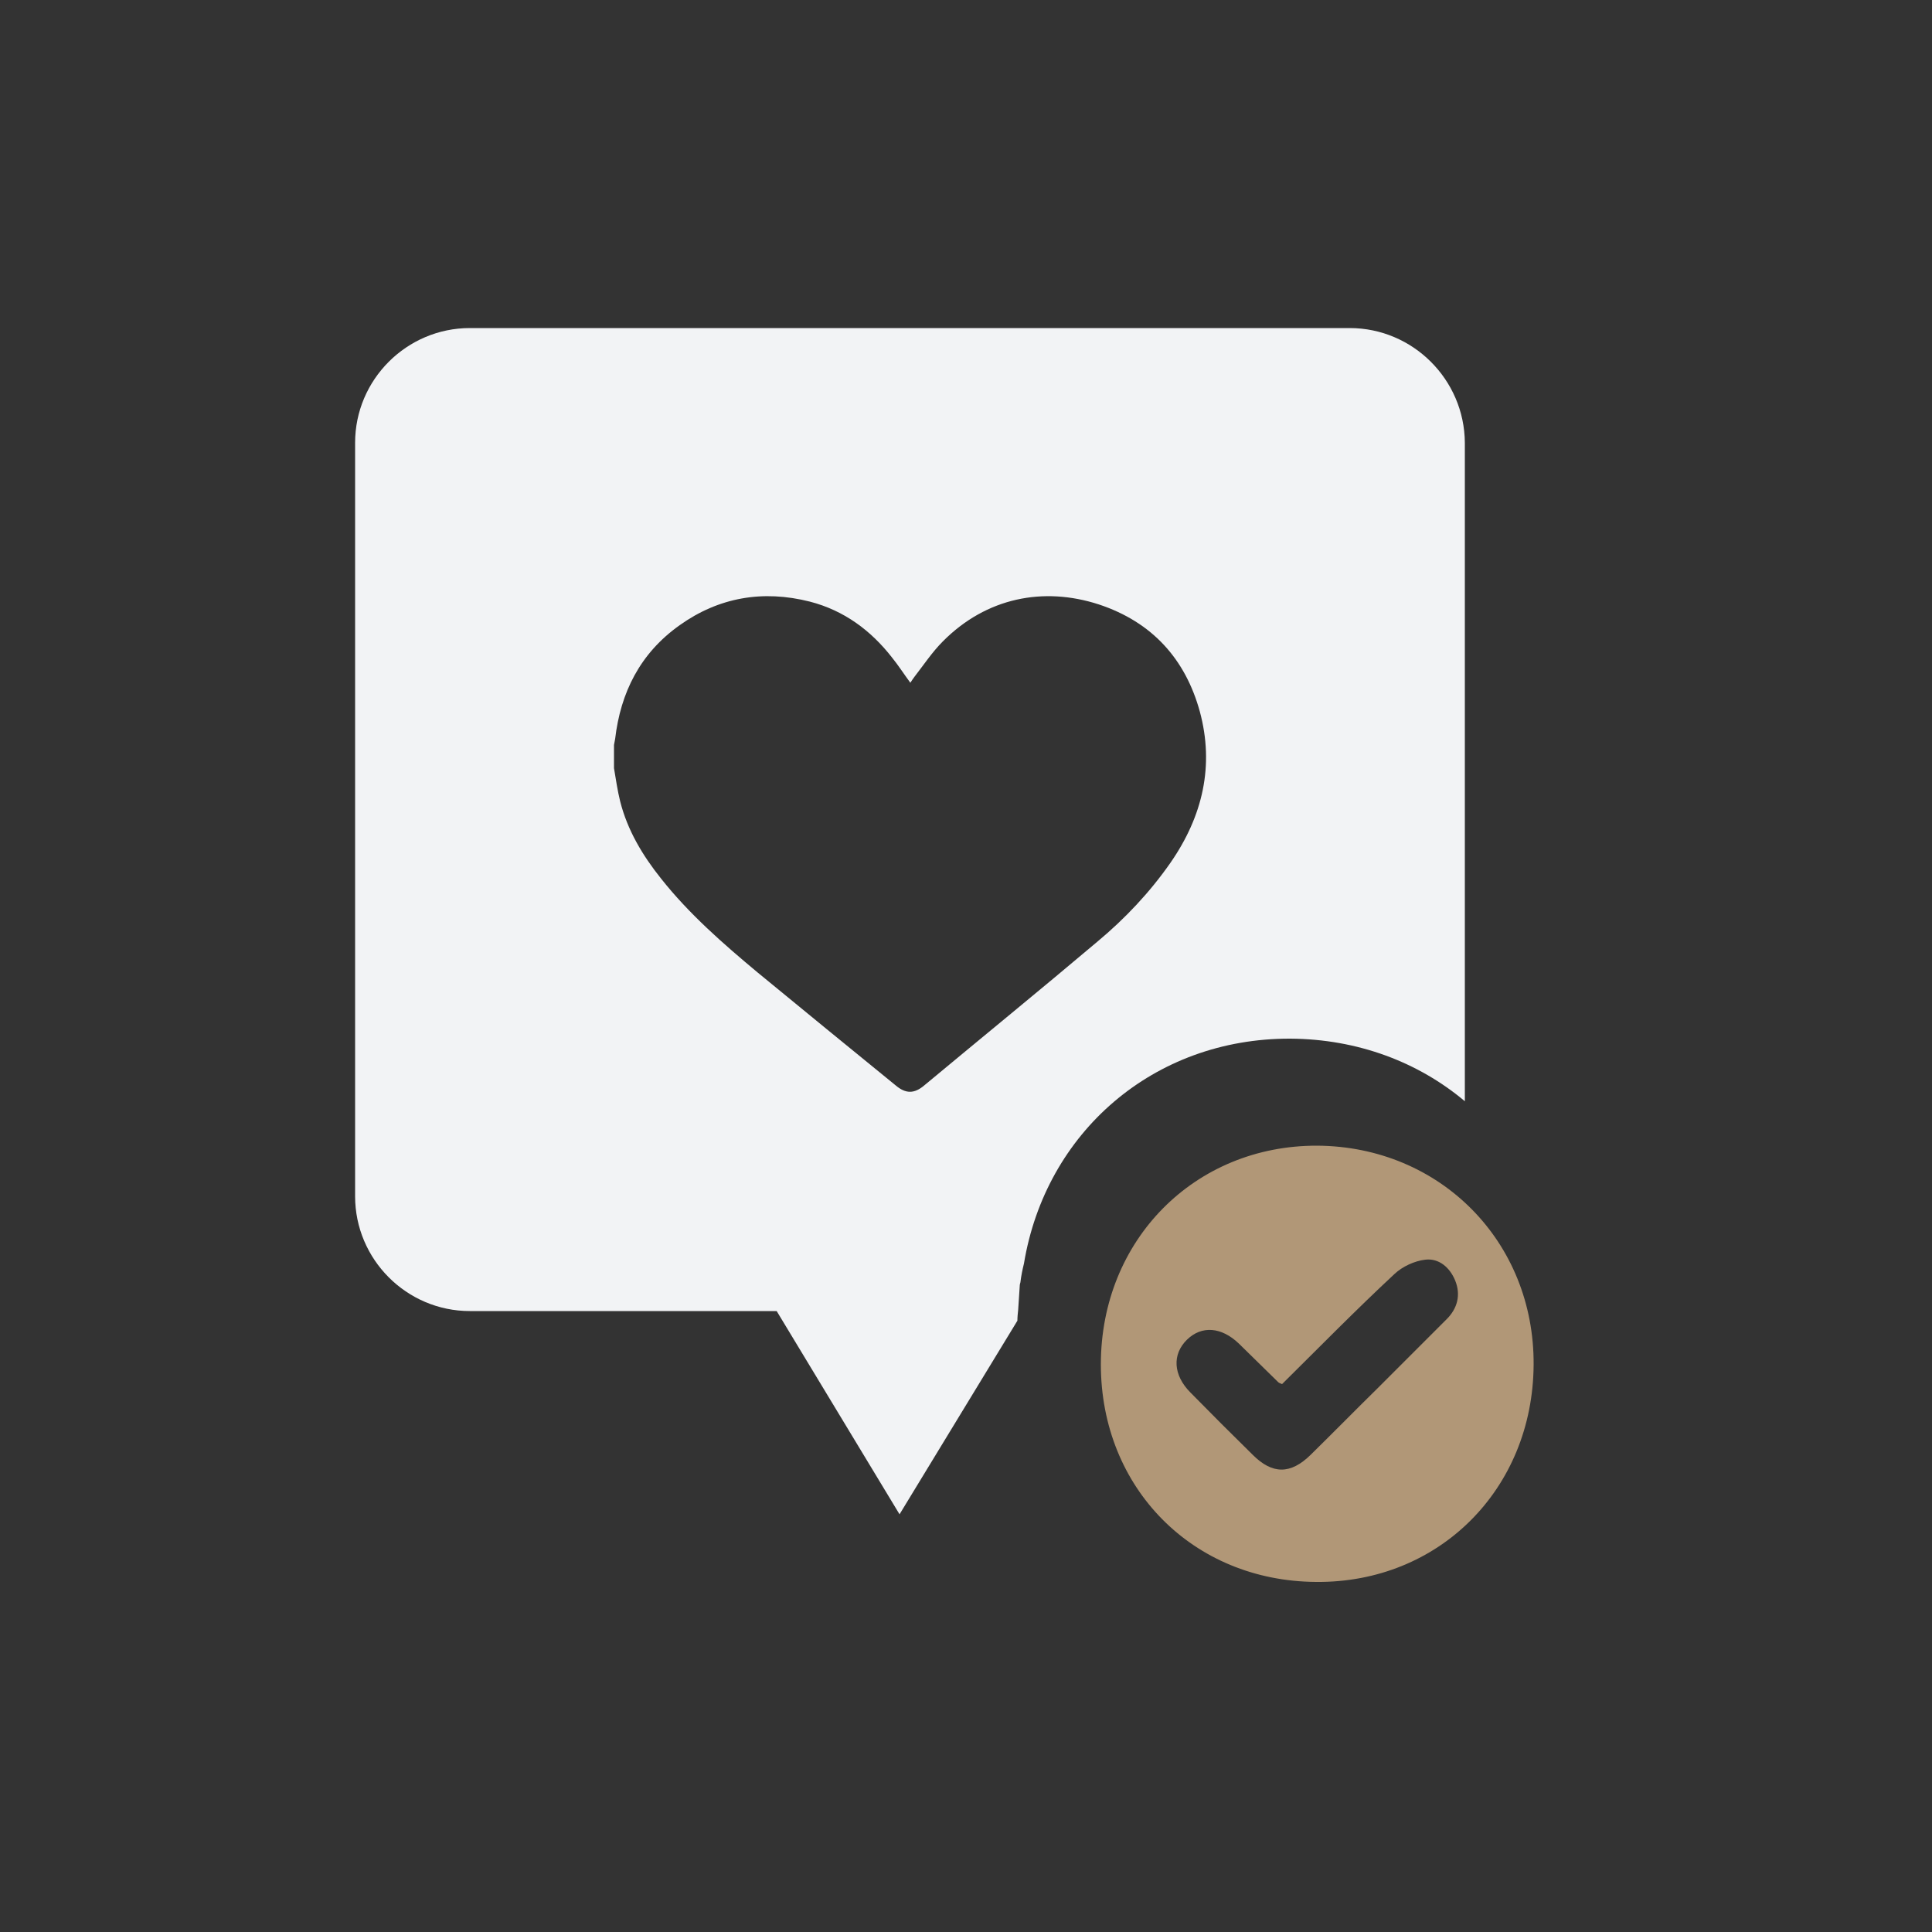
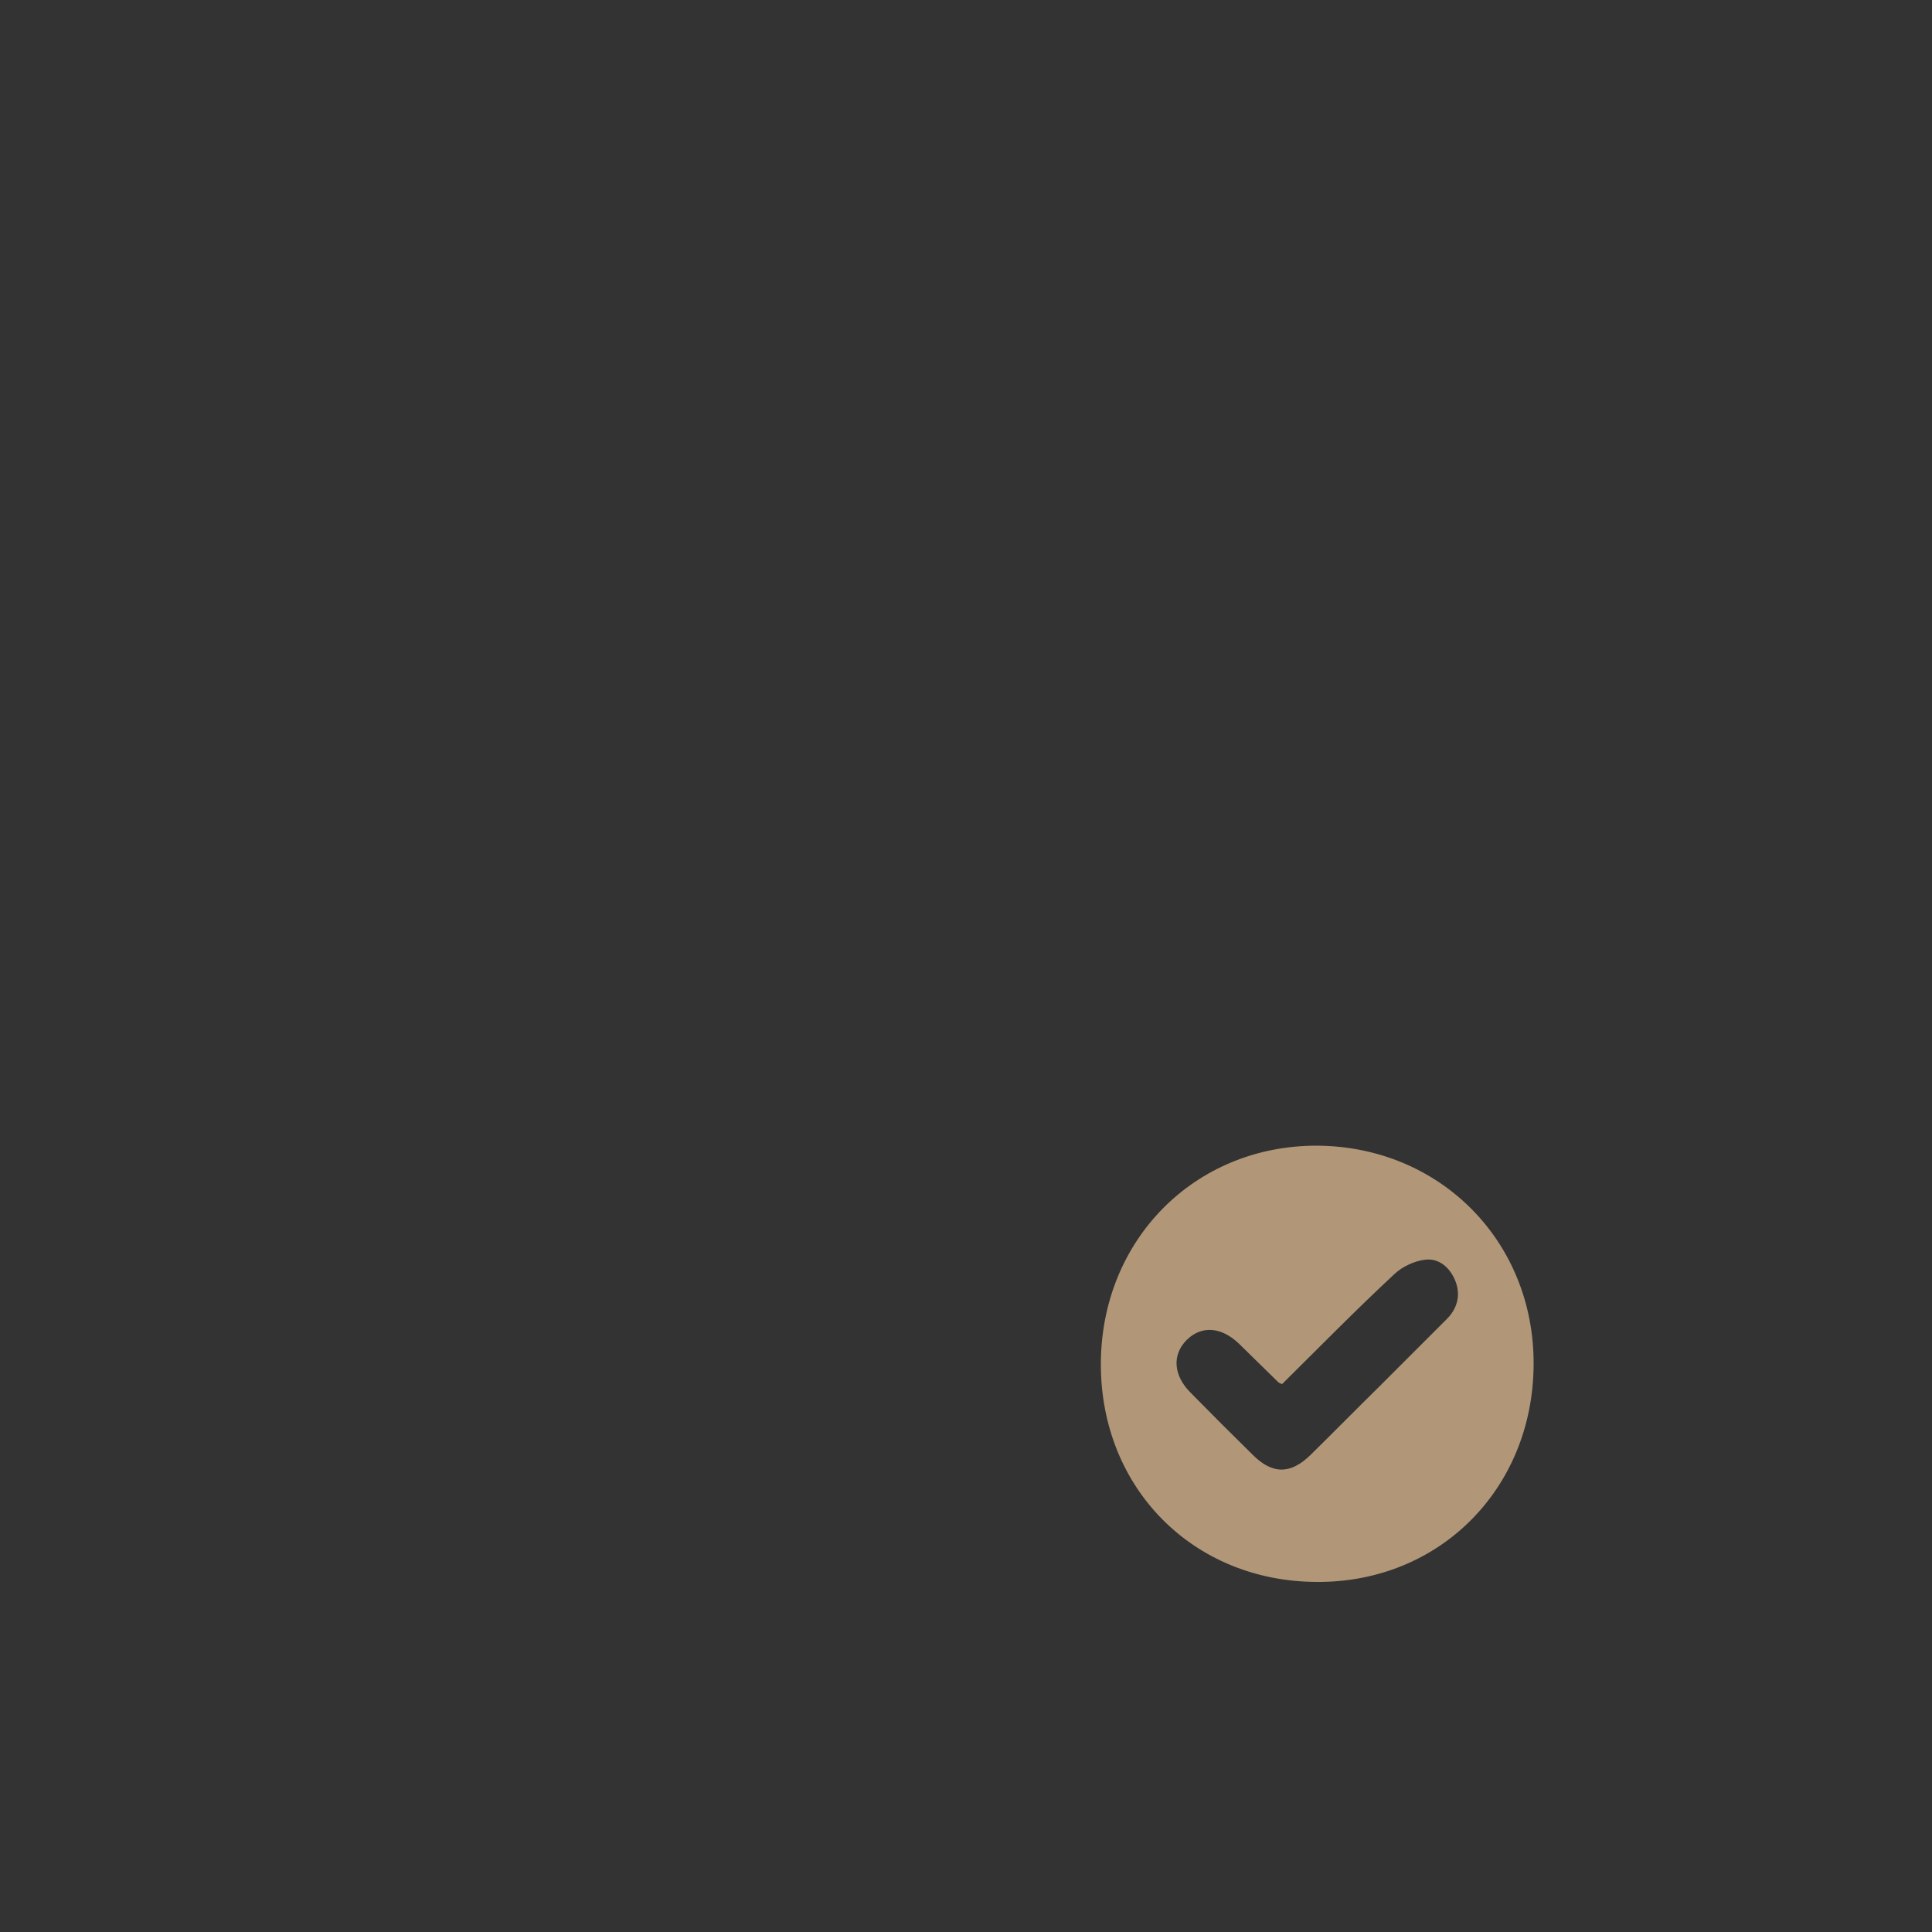
<svg xmlns="http://www.w3.org/2000/svg" version="1.1" id="Ebene_1" x="0px" y="0px" viewBox="0 0 500 500" style="enable-background:new 0 0 500 500;" xml:space="preserve">
  <rect x="0" y="0" width="500" height="500" fill="#333333" stroke="none" />
  <style type="text/css">
	.st0{fill:#B19777;}
	.st1{fill:#F2F3F5;}
</style>
  <path class="st0" d="M284.9,353.1c0-32.2,24.3-56.7,56-56.6c31.8,0.2,56.2,24.8,56,56.7c-0.2,32.2-24.5,56.5-56.3,56.2  C308.7,409.2,284.9,385.1,284.9,353.1L284.9,353.1z M331.8,358.2c-0.5-0.2-0.8-0.3-1-0.5c-3.4-3.3-6.8-6.7-10.2-10  c-4.5-4.3-9.6-4.7-13.4-1c-3.9,3.8-3.6,9.2,0.9,13.7c5.3,5.4,10.7,10.8,16.1,16.1c5.1,5.1,9.8,5.1,15,0c5.9-5.8,11.7-11.7,17.6-17.5  l17.6-17.6c2.8-2.8,3.7-6.3,2.2-10c-1.4-3.4-4.2-5.8-7.7-5.4c-2.8,0.3-6,1.8-8,3.7C350.9,339,341.5,348.6,331.8,358.2L331.8,358.2z" />
-   <path class="st1" d="M349.3,84.9H121.6c-16.3,0-29.7,13.3-29.7,29.7v195c0,16.3,13.3,29.7,29.7,29.7h79.4l31.8,52.6l30.5-50.1  c0-0.9,0.1-1.9,0.2-2.8c0.1-2,0.3-4,0.4-6.1c0,0,0,0,0,0c0-0.4,0.1-0.8,0.2-1.1c0,0,0-0.1,0-0.1c0.2-1.6,0.5-3.1,0.9-4.7  c5.6-33.9,33.5-58.3,68.9-58.2c17.5,0.1,33.2,6.1,45.2,16.2V114.6C379,98.2,365.6,84.9,349.3,84.9L349.3,84.9z M302.9,223.3  c-5.3,7.6-11.7,14.4-18.9,20.4c-14.8,12.5-29.9,24.8-44.8,37.2c-2.6,2.2-4.8,2.2-7.4,0c-11.9-9.7-23.8-19.4-35.7-29.2  c-9-7.5-17.8-15.2-25-24.3c-4.8-6-8.7-12.5-10.6-20c-0.7-2.8-1.1-5.7-1.6-8.6v-6c0.1-0.6,0.2-1.1,0.3-1.6  c1.4-11.9,6.4-22.1,16.7-29.4c10.1-7.2,21.5-9.2,33.7-6.1c8.9,2.3,15.8,7.5,21.2,14.4c1.7,2.1,3.1,4.3,4.8,6.6  c0.4-0.6,0.7-1.1,1.1-1.6c2.4-3.1,4.6-6.4,7.3-9.1c11.3-11.4,26.1-14.2,40.3-9.6c14,4.6,22.5,14.3,26.2,27.7  C314.3,198.1,311.3,211.2,302.9,223.3L302.9,223.3z" />
</svg>